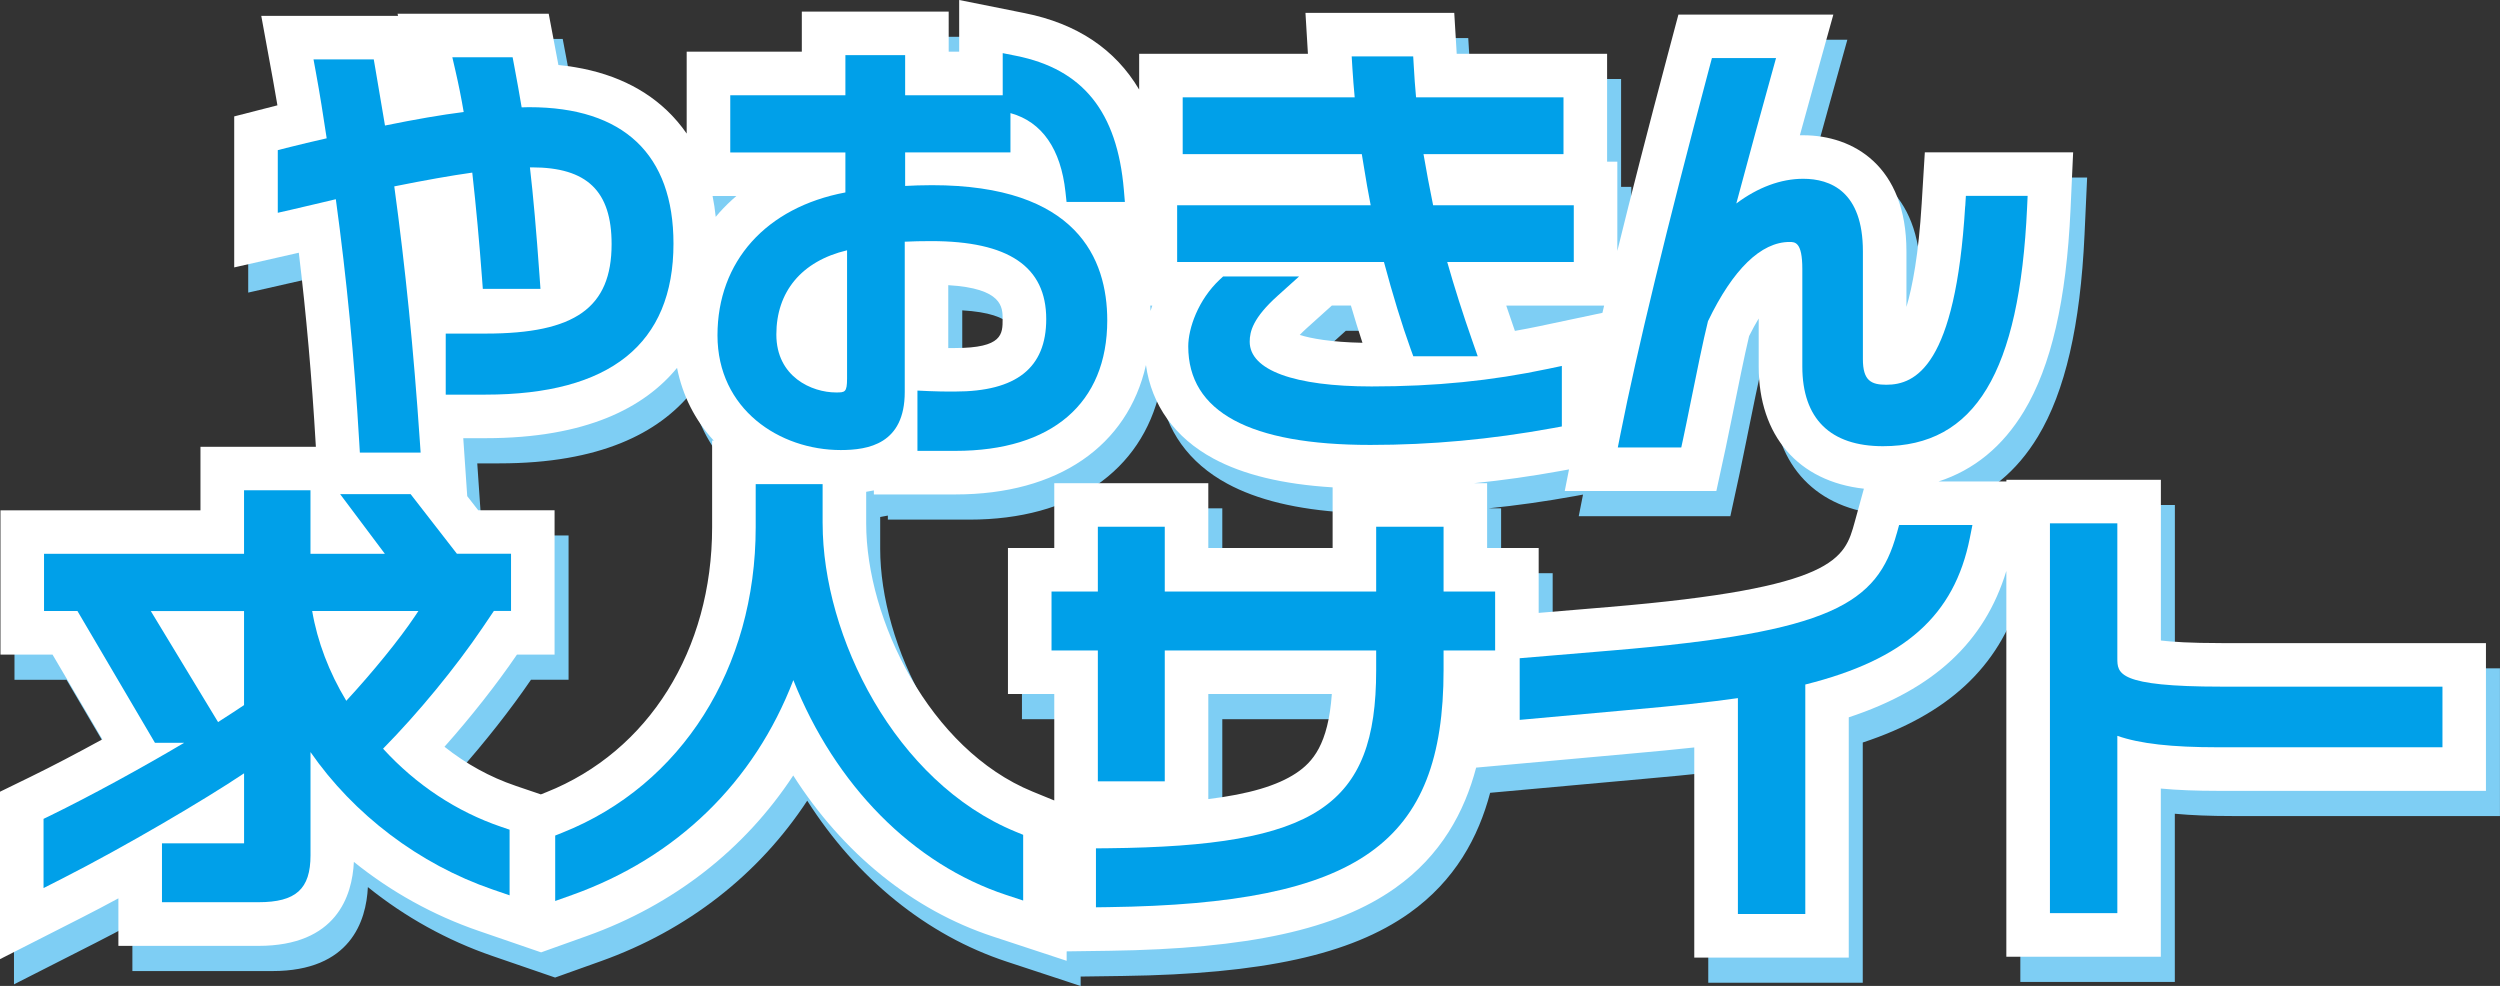
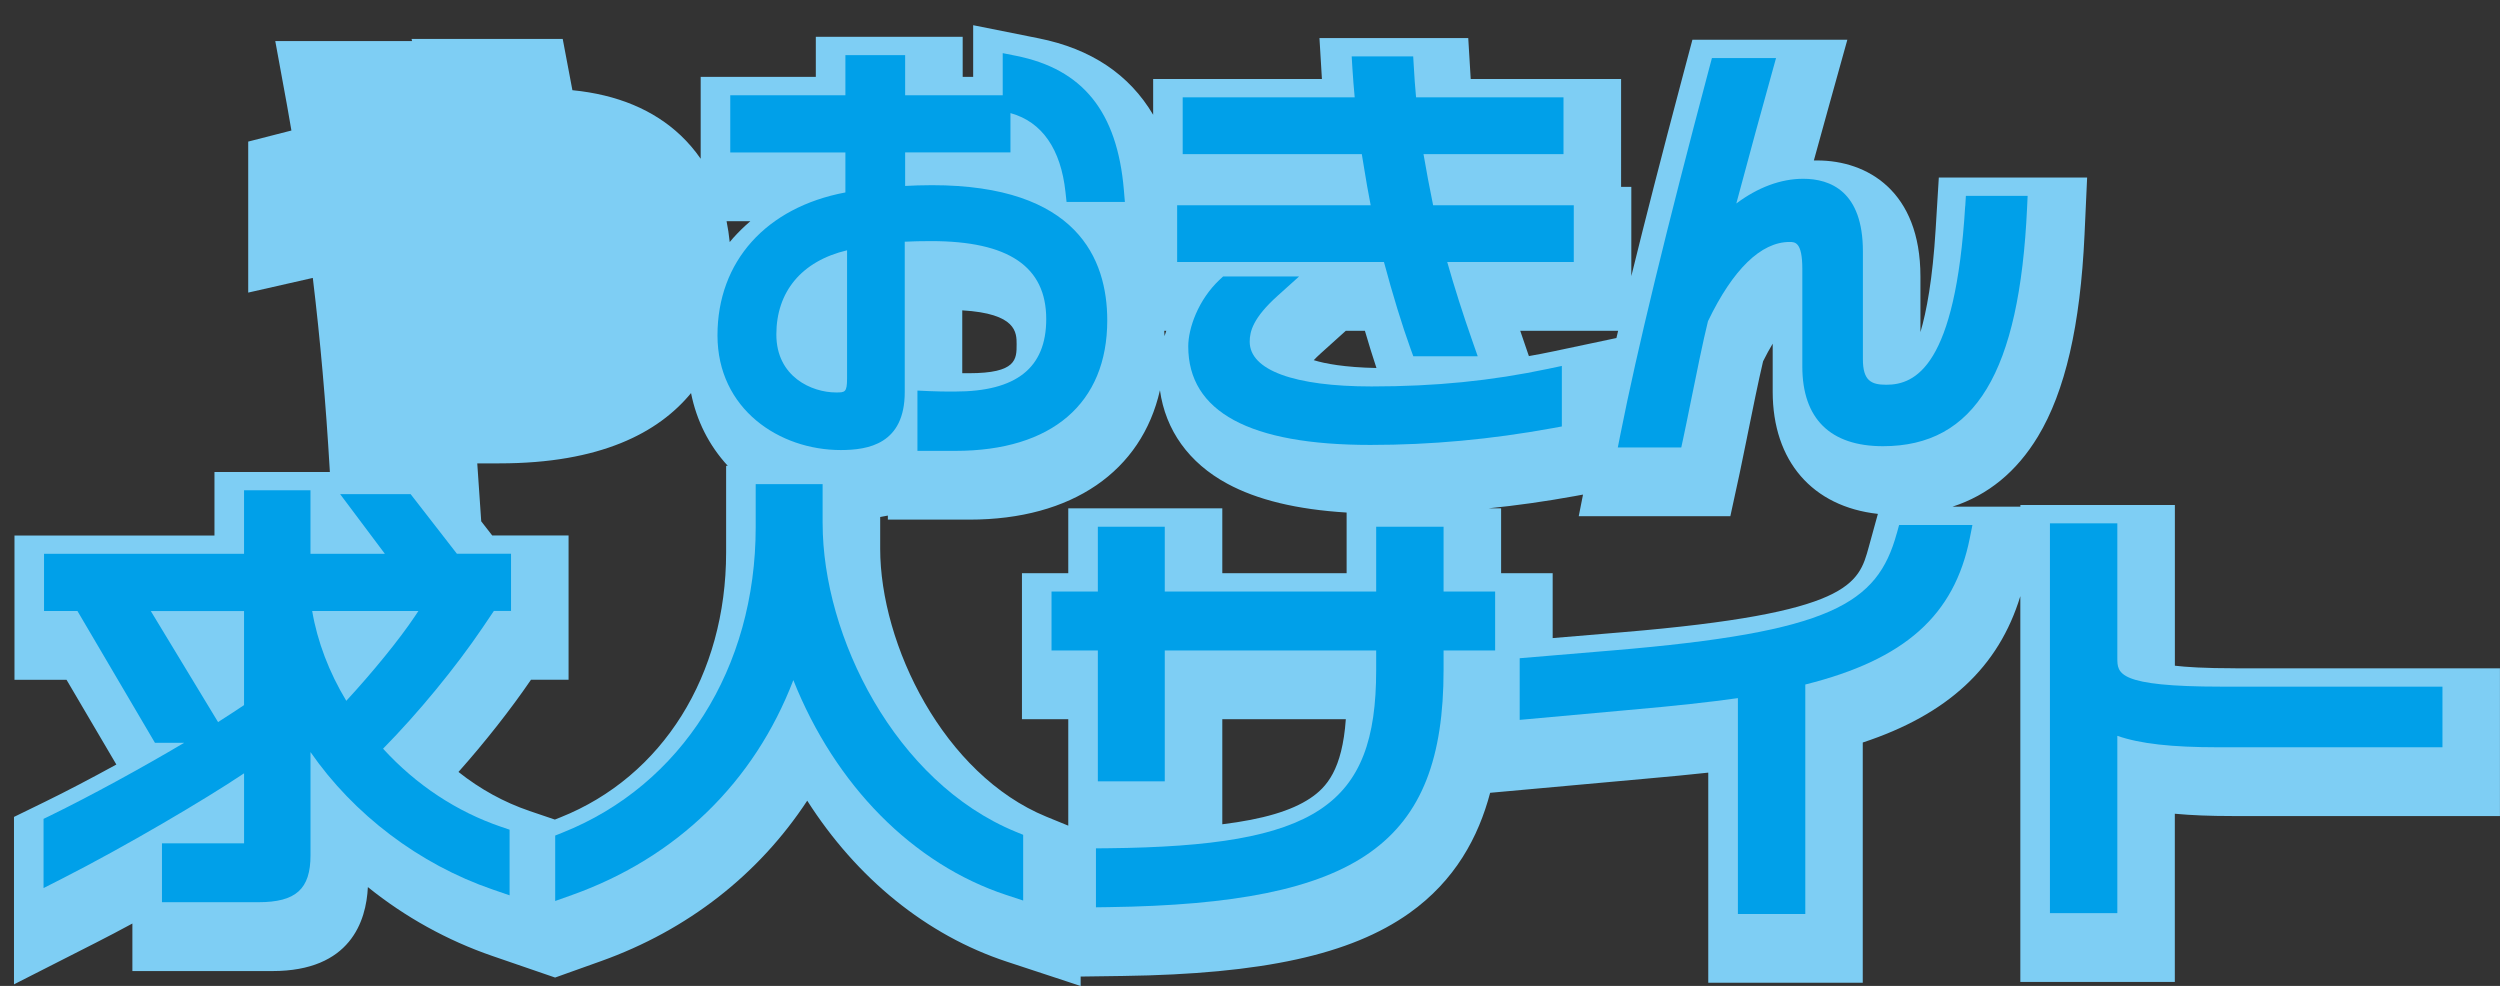
<svg xmlns="http://www.w3.org/2000/svg" id="_レイヤー_2" data-name="レイヤー 2" width="311.3mm" height="122.77mm" viewBox="0 0 882.43 348">
  <rect x="0" y="0" width="882.43" height="348" fill="#333333" stroke="none" />
  <defs>
    <style>
      .cls-1 {
        fill: #00a0e9;
      }

      .cls-1, .cls-2, .cls-3 {
        stroke-width: 0px;
      }

      .cls-2 {
        fill: #fff;
      }

      .cls-3 {
        fill: #7ecef4;
      }
    </style>
  </defs>
  <g id="_レイヤー_2-2" data-name="レイヤー 2">
    <g>
      <path class="cls-3" d="M789.02,235.88c-10.97,0-17.51-.45-21.35-.91v-56.73h-54.53v.6h-23.98c12.55-4.06,22.67-12.34,30.18-24.78,9.6-15.89,14.97-39.19,16.44-71.23l.92-20.18h-52.35l-1.11,18.12h0c-1.09,17.92-3.25,29.29-5.38,36.45v-19.62c0-30.21-18.83-40.97-36.46-40.97-.39,0-.78,0-1.16.01,2.02-7.36,3.82-13.87,5.01-18.14l6.81-24.47h-54.69l-3.81,14.34c-6.91,26.02-12.81,48.97-17.75,69.09v-31.51h-3.61V27.88h-53.08l-.87-14.45h-52.52l.87,14.45h-59.57v12.62c-8.42-14.24-21.93-23.29-40.45-26.99l-23.08-4.62v18.24h-3.7v-14.15h-51.84v14.15h-40.64v28.9c-2.05-2.96-4.39-5.71-7.02-8.21-9.57-9.06-22.41-14.42-38.26-15.99-.15-.79-.3-1.58-.45-2.38l-2.97-15.71h-53.35l.17.75h-48.28l4.17,22.78c.54,2.93,1.04,5.83,1.53,8.79-.24.06-.49.12-.74.19l-14.51,3.72v53.3l22.8-5.18c2.66,22.08,4.59,44,5.98,67.77l.04.73h-40.73v22.43H5.11v50.93h18.38l17.58,29.9c-8.94,4.91-17.74,9.51-25.21,13.16l-10.92,5.33v59.1l28.91-14.7c4.14-2.1,8.48-4.39,12.88-6.77v16.78h49.42c27.56,0,33.12-17.61,33.7-29.64,13.08,10.54,28.01,18.84,43.99,24.33l11.69,4.02,10.41,3.58,4.24-1.52,11.92-4.26c30.65-10.95,55.73-30.61,72.83-56.65,17.45,27.38,42.09,47.48,70.41,56.81l26.1,8.6v-3.33l14.99-.21c49.16-.68,80.29-7.5,100.94-22.12,16.31-11.55,24.53-27.05,28.61-42.53l54.73-4.96c8.53-.75,15.83-1.46,22.26-2.16v74.17h54.53v-84.8c30.03-9.91,47.99-26.6,55.62-51.66v136.16h54.53v-59.36c5.85.55,12.5.81,20.17.81h94.59v-52.14h-93.41ZM411.05,118.64c-.03-.62-.06-1.25-.11-1.89h.73c-.23.64-.43,1.27-.62,1.89ZM481.77,116.75c1.36,4.64,2.72,9.05,4.08,13.14-11.18-.22-18.21-1.54-22.14-2.77.65-.68,1.45-1.47,2.46-2.38l8.87-7.99h6.73ZM475.04,253.85c-1.27,17.84-6.76,24.05-12.63,27.95-6.6,4.38-16.57,7.37-30.97,9.14v-37.09h43.6ZM610.76,182.21l3.3-15.21c.65-3.01,1.53-7.32,2.53-12.31l.12-.62c1.71-8.45,4-19.8,5.61-26.55,1.17-2.35,2.3-4.41,3.39-6.21v16.92c0,24.55,14.05,40.59,37.13,43.15l-3.23,11.73h0c-3.58,13.02-6.42,23.31-86.92,30.04l-24.64,2.07v-22.91h-18.2v-22.88h-4.52c10.05-1.02,20.15-2.44,30.42-4.31l3.01-.55-1.51,7.63h53.51ZM570.54,119.31l-22.26,4.71c-2.87.61-5.74,1.15-8.62,1.66l-.47-1.35c-.9-2.57-1.77-5.1-2.59-7.58h34.55c-.2.86-.4,1.72-.6,2.57ZM339.64,109.54c19.2,1.14,19.2,7.84,19.2,11.99,0,5.25,0,10.2-16.82,10.2-.86,0-1.64,0-2.37,0v-22.19ZM264.87,78.06c-2.15,1.83-4.16,3.8-6.04,5.89-.43.48-.85.98-1.26,1.48-.26-2.53-.63-4.99-1.11-7.36h8.42ZM186.91,286.24c-8.98-3.04-17.47-7.72-25.08-13.77,9.3-10.46,18.36-21.95,25.59-32.54h13.27v-50.93h-26.95l-3.88-4.99-1.4-20.46h7.83c35.65,0,56.1-10.8,67.63-24.81,1.93,9.74,6.35,18.5,12.95,25.66h-.57v30.59c0,43.3-22.41,79.13-58.49,93.51l-1.96.78-8.96-3.04ZM310.68,193.63v-11.15c.89-.14,1.79-.3,2.71-.5v1.43h28.78c36.27,0,60.81-17.13,67.26-45.67,1.95,14.09,10.2,25.64,23.75,32.97,10.63,5.75,24.5,9.11,42.14,10.2v21.4h-43.88v-22.88h-54.37v22.88h-16.35v51.54h16.35v37.58l-7.72-3.16c-36.24-14.86-58.67-60.69-58.67-94.63Z" />
-       <path class="cls-2" d="M784.08,226.99c-10.97,0-17.51-.45-21.35-.91v-56.73h-54.53v.6h-23.98c12.55-4.06,22.67-12.34,30.18-24.78,9.6-15.89,14.97-39.19,16.44-71.23l.92-20.18h-52.35l-1.11,18.12h0c-1.09,17.92-3.25,29.29-5.38,36.45v-19.62c0-30.21-18.83-40.97-36.46-40.97-.39,0-.78,0-1.16.01,2.02-7.36,3.82-13.87,5.01-18.14l6.81-24.47h-54.69l-3.81,14.34c-6.91,26.02-12.81,48.97-17.75,69.09v-31.51h-3.61V18.99h-53.08l-.87-14.45h-52.52l.87,14.45h-59.57v12.62c-8.42-14.24-21.93-23.29-40.45-26.99l-23.08-4.62v18.24h-3.7V4.09h-51.84v14.15h-40.64v28.9c-2.05-2.96-4.39-5.71-7.02-8.21-9.57-9.06-22.41-14.42-38.26-15.99-.15-.79-.3-1.58-.45-2.38l-2.97-15.71h-53.35l.17.75h-48.28l4.17,22.78c.54,2.93,1.04,5.83,1.53,8.79-.24.06-.49.12-.74.19l-14.51,3.72v53.3l22.8-5.18c2.66,22.08,4.59,44,5.98,67.77l.04.73h-40.73v22.43H.17v50.93h18.38l17.58,29.9c-8.94,4.91-17.74,9.51-25.21,13.16l-10.92,5.33v59.1l28.91-14.7c4.14-2.1,8.48-4.39,12.88-6.77v16.78h49.42c27.56,0,33.12-17.61,33.7-29.64,13.08,10.54,28.01,18.84,43.99,24.33l11.69,4.02,10.41,3.58,4.24-1.52,11.92-4.26c30.65-10.95,55.73-30.61,72.83-56.65,17.45,27.38,42.09,47.48,70.41,56.81l26.1,8.6v-3.33l14.99-.21c49.16-.68,80.29-7.5,100.94-22.12,16.31-11.55,24.53-27.05,28.61-42.53l54.73-4.96c8.53-.75,15.83-1.46,22.26-2.16v74.17h54.53v-84.8c30.03-9.91,47.99-26.6,55.62-51.66v136.16h54.53v-59.36c5.85.55,12.5.81,20.17.81h94.59v-52.14h-93.41ZM406.11,109.75c-.03-.62-.06-1.25-.11-1.89h.73c-.23.64-.43,1.27-.62,1.89ZM476.83,107.85c1.36,4.64,2.72,9.05,4.08,13.14-11.18-.22-18.21-1.54-22.14-2.77.65-.68,1.45-1.47,2.46-2.38l8.87-7.99h6.73ZM470.1,244.96c-1.27,17.84-6.76,24.05-12.63,27.95-6.6,4.38-16.57,7.37-30.97,9.14v-37.09h43.6ZM605.82,173.32l3.3-15.21c.65-3.01,1.53-7.32,2.53-12.31l.12-.62c1.71-8.45,4-19.8,5.61-26.55,1.17-2.35,2.3-4.41,3.39-6.21v16.92c0,24.55,14.05,40.59,37.13,43.15l-3.23,11.73h0c-3.58,13.02-6.42,23.31-86.92,30.04l-24.64,2.07v-22.91h-18.2v-22.88h-4.52c10.05-1.02,20.15-2.44,30.42-4.31l3.01-.55-1.51,7.63h53.51ZM565.6,110.42l-22.26,4.71c-2.87.61-5.74,1.15-8.62,1.66l-.47-1.35c-.9-2.57-1.77-5.1-2.59-7.58h34.55c-.2.86-.4,1.72-.6,2.57ZM334.7,100.65c19.2,1.14,19.2,7.84,19.2,11.99,0,5.25,0,10.2-16.82,10.2-.86,0-1.64,0-2.37,0v-22.19ZM259.93,69.17c-2.15,1.83-4.16,3.8-6.04,5.89-.43.48-.85.98-1.26,1.48-.26-2.53-.63-4.99-1.11-7.36h8.42ZM181.97,277.35c-8.98-3.04-17.47-7.72-25.08-13.77,9.3-10.46,18.36-21.95,25.59-32.54h13.27v-50.93h-26.95l-3.88-4.99-1.4-20.46h7.83c35.65,0,56.1-10.8,67.63-24.81,1.93,9.74,6.35,18.5,12.95,25.66h-.57v30.59c0,43.3-22.41,79.13-58.49,93.51l-1.96.78-8.96-3.04ZM305.74,184.74v-11.15c.89-.14,1.79-.3,2.71-.5v1.43h28.78c36.27,0,60.81-17.13,67.26-45.67,1.95,14.09,10.2,25.64,23.75,32.97,10.63,5.75,24.5,9.11,42.14,10.2v21.4h-43.88v-22.88h-54.37v22.88h-16.35v51.54h16.35v37.58l-7.72-3.16c-36.24-14.86-58.67-60.69-58.67-94.63Z" />
      <g>
        <g>
          <path class="cls-1" d="M290.36,184.74v-13.86h-23.62v15.21c0,49.73-26.12,91.03-68.17,107.79l-2.6,1.04v23.1l6.03-2.15c36.94-13.2,64.25-39.87,78.03-75.81,14.75,37.07,42.18,64.97,75.2,75.85l5.92,1.95v-23.2l-2.56-1.05c-42.7-17.51-68.22-69.1-68.22-108.86Z" />
          <path class="cls-1" d="M509.54,185.92h-23.79v22.88h-74.62v-22.88h-23.62v22.88h-16.35v20.79h16.35v46.2h23.62v-46.2h74.62v7.06c0,47.93-21.21,62.01-94.57,62.75l-4.34.04v20.81l4.46-.06c88.41-1.22,118.24-22.34,118.24-83.69v-6.91h18.2v-20.79h-18.2v-22.88Z" />
          <path class="cls-1" d="M669.49,188.31c-6.84,24.84-23.04,34.8-100.45,41.28l-32.63,2.74v21.76l38.03-3.45c16.97-1.5,29.04-2.81,38.99-4.23v76.19h23.79v-80.99c35.18-8.8,52.61-24.38,58.07-51.68l.92-4.62h-25.88l-.82,2.99Z" />
          <path class="cls-1" d="M747.36,232.29v-47.57h-23.79v137.58h23.79v-62.58c7.98,2.8,19.21,4.04,35.54,4.04h79.22v-21.4h-78.04c-36.72,0-36.72-4.67-36.72-10.07Z" />
          <path class="cls-1" d="M144.91,174.41h-24.85l15.79,21.07h-26.26v-22.43h-23.45v22.43H15.54v20.19h11.8l27.35,46.51h10.31c-14.99,8.89-33.09,18.78-47.34,25.74l-2.29,1.11v24.43l6.57-3.34c22.26-11.32,50.55-28,64.21-37.17v24.71h-28.98v20.79h34.05c13.23,0,18.38-4.64,18.38-16.57v-36.42c15.24,21.99,38.33,39.59,64.3,48.51l5.97,2.05v-23.17l-2.83-.96c-15.81-5.36-30.21-14.88-41.83-27.63,12.32-12.5,25.56-28.58,35.1-42.68l4.01-5.93h6.06v-20.19h-19.1l-16.36-21.07ZM146.42,217.56c-5.39,8.07-14.75,19.57-24.19,29.8-6.09-10.1-10.2-20.9-12.04-31.69h37.49l-1.26,1.89ZM82.19,251.49c-1.62,1.07-3.36,2.2-5.22,3.38l-23.74-39.19h32.91v33.2l-3.95,2.62Z" />
        </g>
        <g>
-           <path class="cls-1" d="M186.86,37.82c-.92,0-1.82.03-2.73.07-.79-4.69-1.64-9.46-2.59-14.49l-.6-3.19h-21.28l1.11,4.81c1.1,4.77,2.06,9.55,2.9,14.51-7.89,1-16.89,2.55-27.78,4.77-1.13-6.75-2.26-13.41-3.4-20.07l-.56-3.27h-21.27l.85,4.63c1.42,7.72,2.59,15.19,3.8,23.22-4.72,1.08-9.57,2.21-14.31,3.42l-2.95.76v22.11l4.79-1.09c3.36-.76,6.71-1.56,10.07-2.36,1.88-.45,3.75-.89,5.63-1.34,3.86,28.28,6.5,55.65,8.26,85.74l.22,3.7h21.45l-.29-4.19c-2.2-32.24-5.07-60.88-9.01-89.78,10.96-2.2,19.87-3.78,27.53-4.86,1.36,12.23,2.49,24.51,3.45,37.4l.27,3.63h20.35l-.3-4.2c-1.17-16.42-2.25-28.61-3.42-38.68.23,0,.47,0,.7,0,19.45,0,28.13,8.35,28.13,27.08,0,22.44-12.86,31.59-44.39,31.59h-14.16v21.55h14.01c44.05,0,66.38-17.93,66.38-53.29,0-31.51-17.59-48.17-50.88-48.17Z" />
          <path class="cls-1" d="M502.45,54.4h49.42v-20.04h-52.04c-.36-3.66-.59-7.38-.79-10.76l-.22-3.69h-21.71l.25,4.16c.21,3.5.5,6.95.81,10.29h-60.71v20.04h63.22c.24,1.45.48,2.9.72,4.36.74,4.49,1.49,9.09,2.41,13.68h-68.31v20.04h73c3.11,11.62,6.35,22.17,9.41,30.67l.94,2.59h22.74l-1.83-5.22c-3.44-9.81-6.37-19.03-8.93-28.04h44.67v-20.04h-49.65c-1.29-6.29-2.42-12.33-3.39-18.04Z" />
          <path class="cls-1" d="M484.14,136.4c-27.35,0-43.03-5.76-43.03-15.79,0-3.63,1.17-8.4,9.84-16.2l7.6-6.84h-26.82l-1.13,1.05c-7.68,7.16-11.18,17.27-11.18,23.64,0,23.08,21.63,34.78,64.28,34.78,21.45,0,42.5-1.94,64.37-5.93l3.22-.59v-21.36l-4.74,1c-20.09,4.26-39.91,6.24-62.4,6.24Z" />
          <path class="cls-1" d="M693.65,72.81c-3.43,56.46-17.53,62.99-27.84,62.99-5.36,0-8.26-1.44-8.26-9.02v-38.08c0-21.16-11.47-25.6-21.08-25.6-7.91,0-16.01,3.04-23.6,8.72,4.26-16.04,9.75-35.98,12.64-46.34l1.38-4.98h-22.63l-.78,2.92c-15.31,57.63-25.62,100.1-31.51,129.83l-.93,4.69h22.4l.67-3.09c.66-3.03,1.58-7.59,2.62-12.72,1.99-9.84,4.46-22.05,6.14-28.76,8.78-18.3,18.73-27.97,28.8-27.97,1.9,0,4.5,0,4.5,9.47v34.47c0,18.42,9.84,28.15,28.46,28.15,32.52,0,48.22-25.99,50.88-84.27l.19-4.1h-21.8l-.22,3.69Z" />
          <path class="cls-1" d="M356.66,53.8v-13.88l.14.04c11,3.07,17.66,12.68,19.28,27.79l.38,3.51h20.59l-.36-4.26c-2.35-27.55-14.44-42.59-38.06-47.31l-4.7-.94v14.86h-34.44v-14.15h-21.09v14.15h-40.64v20.19h40.64v14.12c-27.95,5.26-45.15,24.33-45.15,50.43s21.89,40.5,43.51,40.5c9.7,0,22.59-2.12,22.59-20.48v-53.06c2.85-.14,5.89-.21,9.32-.21,27.34,0,40.62,9,40.62,27.53,0,17.21-10.53,25.57-32.2,25.57-3.53,0-6.08,0-9.15-.15l-4.11-.19v21.28h13.41c34.06,0,53.59-16.79,53.59-46.06,0-21.77-10.73-47.72-61.87-47.72-3.65,0-6.74.13-9.47.27v-11.83h37.17ZM298.99,88.34v45.22c0,4.96-.75,4.96-3.9,4.96-8.47,0-21.06-5.45-21.06-20.46s8.82-25.89,24.96-29.72Z" />
        </g>
      </g>
    </g>
  </g>
</svg>